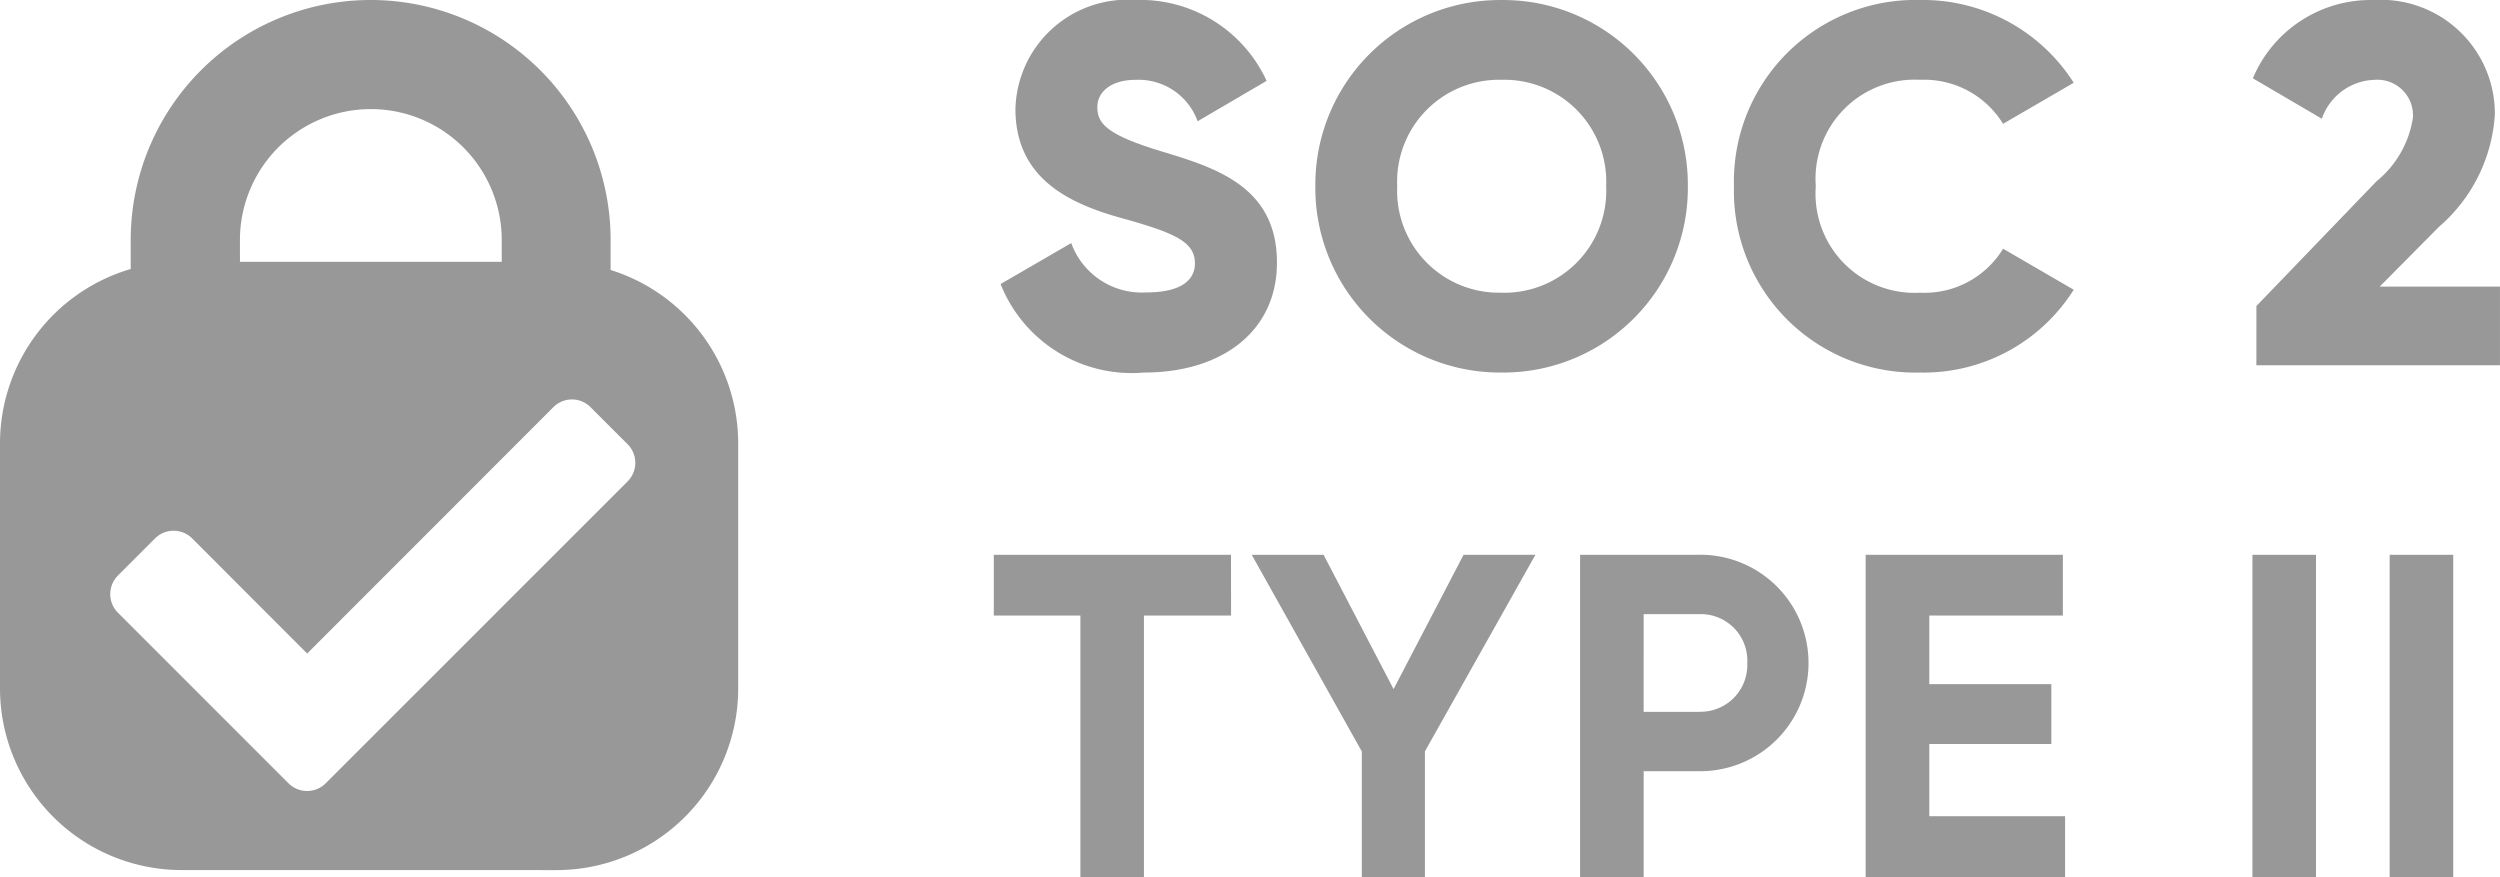
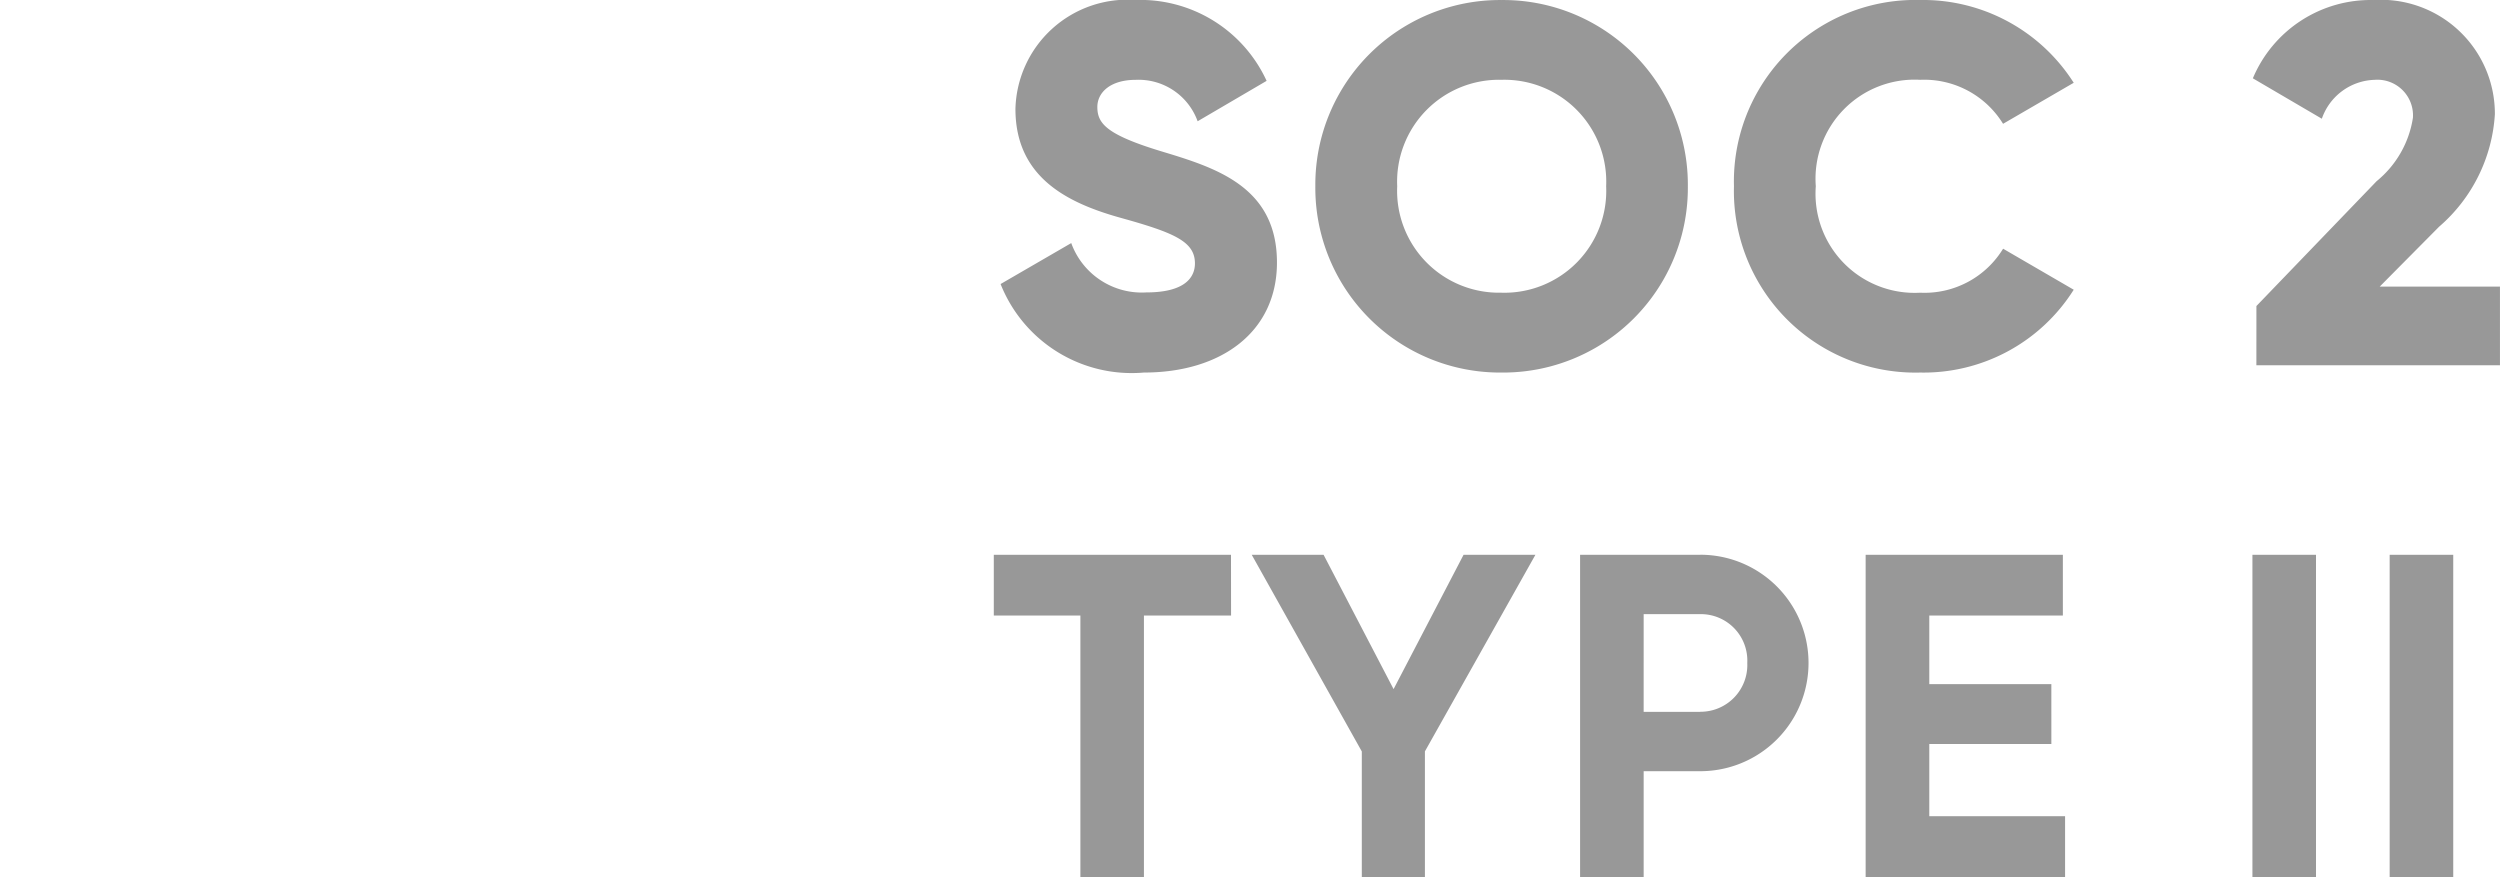
<svg xmlns="http://www.w3.org/2000/svg" width="68.857" height="24.158" viewBox="0 0 68.857 24.158">
  <g id="SOC2Type2" transform="translate(-10.992 -3)">
    <g id="Group_123585" data-name="Group 123585" transform="translate(10.992 3)">
-       <path id="Union_16" data-name="Union 16" d="M5,23.964a5.005,5.005,0,0,1-5-5V12.209a5.008,5.008,0,0,1,3.6-4.8v-.8a6.609,6.609,0,0,1,13.218,0v.827a5.008,5.008,0,0,1,3.514,4.774v6.755a5.005,5.005,0,0,1-5,5Zm-.73-9.135L3.247,15.853a.726.726,0,0,0,0,1.022l4.7,4.7a.725.725,0,0,0,1.023,0l8.317-8.317a.724.724,0,0,0,0-1.022l-1.023-1.022a.721.721,0,0,0-1.022,0L8.46,18,5.293,14.829a.724.724,0,0,0-1.022,0ZM13.819,7.21v-.6a3.6,3.6,0,0,0-7.21,0v.6Z" transform="translate(0 0)" fill="#989898" />
-     </g>
+       </g>
    <path id="Path_96933" data-name="Path 96933" d="M4.368-4.019c2.142,0,3.665-1.128,3.665-3.03,0-2.086-1.677-2.608-3.171-3.059-1.536-.465-1.776-.775-1.776-1.226,0-.395.352-.747,1.057-.747A1.729,1.729,0,0,1,5.848-10.94l1.9-1.113A3.827,3.827,0,0,0,4.142-14.28a3.086,3.086,0,0,0-3.312,3c0,1.889,1.438,2.593,2.9,3s2.044.648,2.044,1.254c0,.381-.268.8-1.339.8A2.067,2.067,0,0,1,2.367-7.585L.421-6.457A3.885,3.885,0,0,0,4.368-4.019Zm9.852,0a5.086,5.086,0,0,0,5.13-5.13,5.086,5.086,0,0,0-5.13-5.13A5.086,5.086,0,0,0,9.09-9.15,5.086,5.086,0,0,0,14.22-4.019Zm0-2.2A2.806,2.806,0,0,1,11.345-9.15a2.806,2.806,0,0,1,2.875-2.932A2.806,2.806,0,0,1,17.1-9.15,2.806,2.806,0,0,1,14.22-6.218Zm11.529,2.2A4.886,4.886,0,0,0,29.978-6.3L28.033-7.43A2.535,2.535,0,0,1,25.75-6.218,2.73,2.73,0,0,1,22.874-9.15a2.73,2.73,0,0,1,2.875-2.932,2.551,2.551,0,0,1,2.283,1.212L29.978-12A4.921,4.921,0,0,0,25.75-14.28a5,5,0,0,0-5.13,5.13A5,5,0,0,0,25.75-4.019Zm9.26-.2h6.709V-6.387H38.407l1.635-1.649a4.447,4.447,0,0,0,1.536-3.1,3.139,3.139,0,0,0-3.34-3.143,3.519,3.519,0,0,0-3.326,2.156l1.9,1.113a1.587,1.587,0,0,1,1.452-1.071.981.981,0,0,1,1.057,1.043,2.8,2.8,0,0,1-1,1.748L35.01-5.851ZM6.767,1H.234V2.673H2.619V9.878H4.369V2.673h2.4Zm8.385,0H13.173L11.245,4.7,9.317,1H7.338l3.032,5.417V9.878h1.738V6.415Zm4.541,0H16.382v8.88h1.751V6.961h1.56a2.981,2.981,0,1,0,0-5.962Zm0,4.326h-1.56V2.635h1.56A1.28,1.28,0,0,1,20.987,3.98,1.288,1.288,0,0,1,19.693,5.324ZM26,8.2V6.212h3.362V4.563H26V2.673h3.679V1H24.247v8.88H29.74V8.2ZM34.9,1v8.88h1.751V1Zm3.78,0v8.88h1.751V1Z" transform="translate(38.13 17.28)" fill="#989898" />
  </g>
</svg>